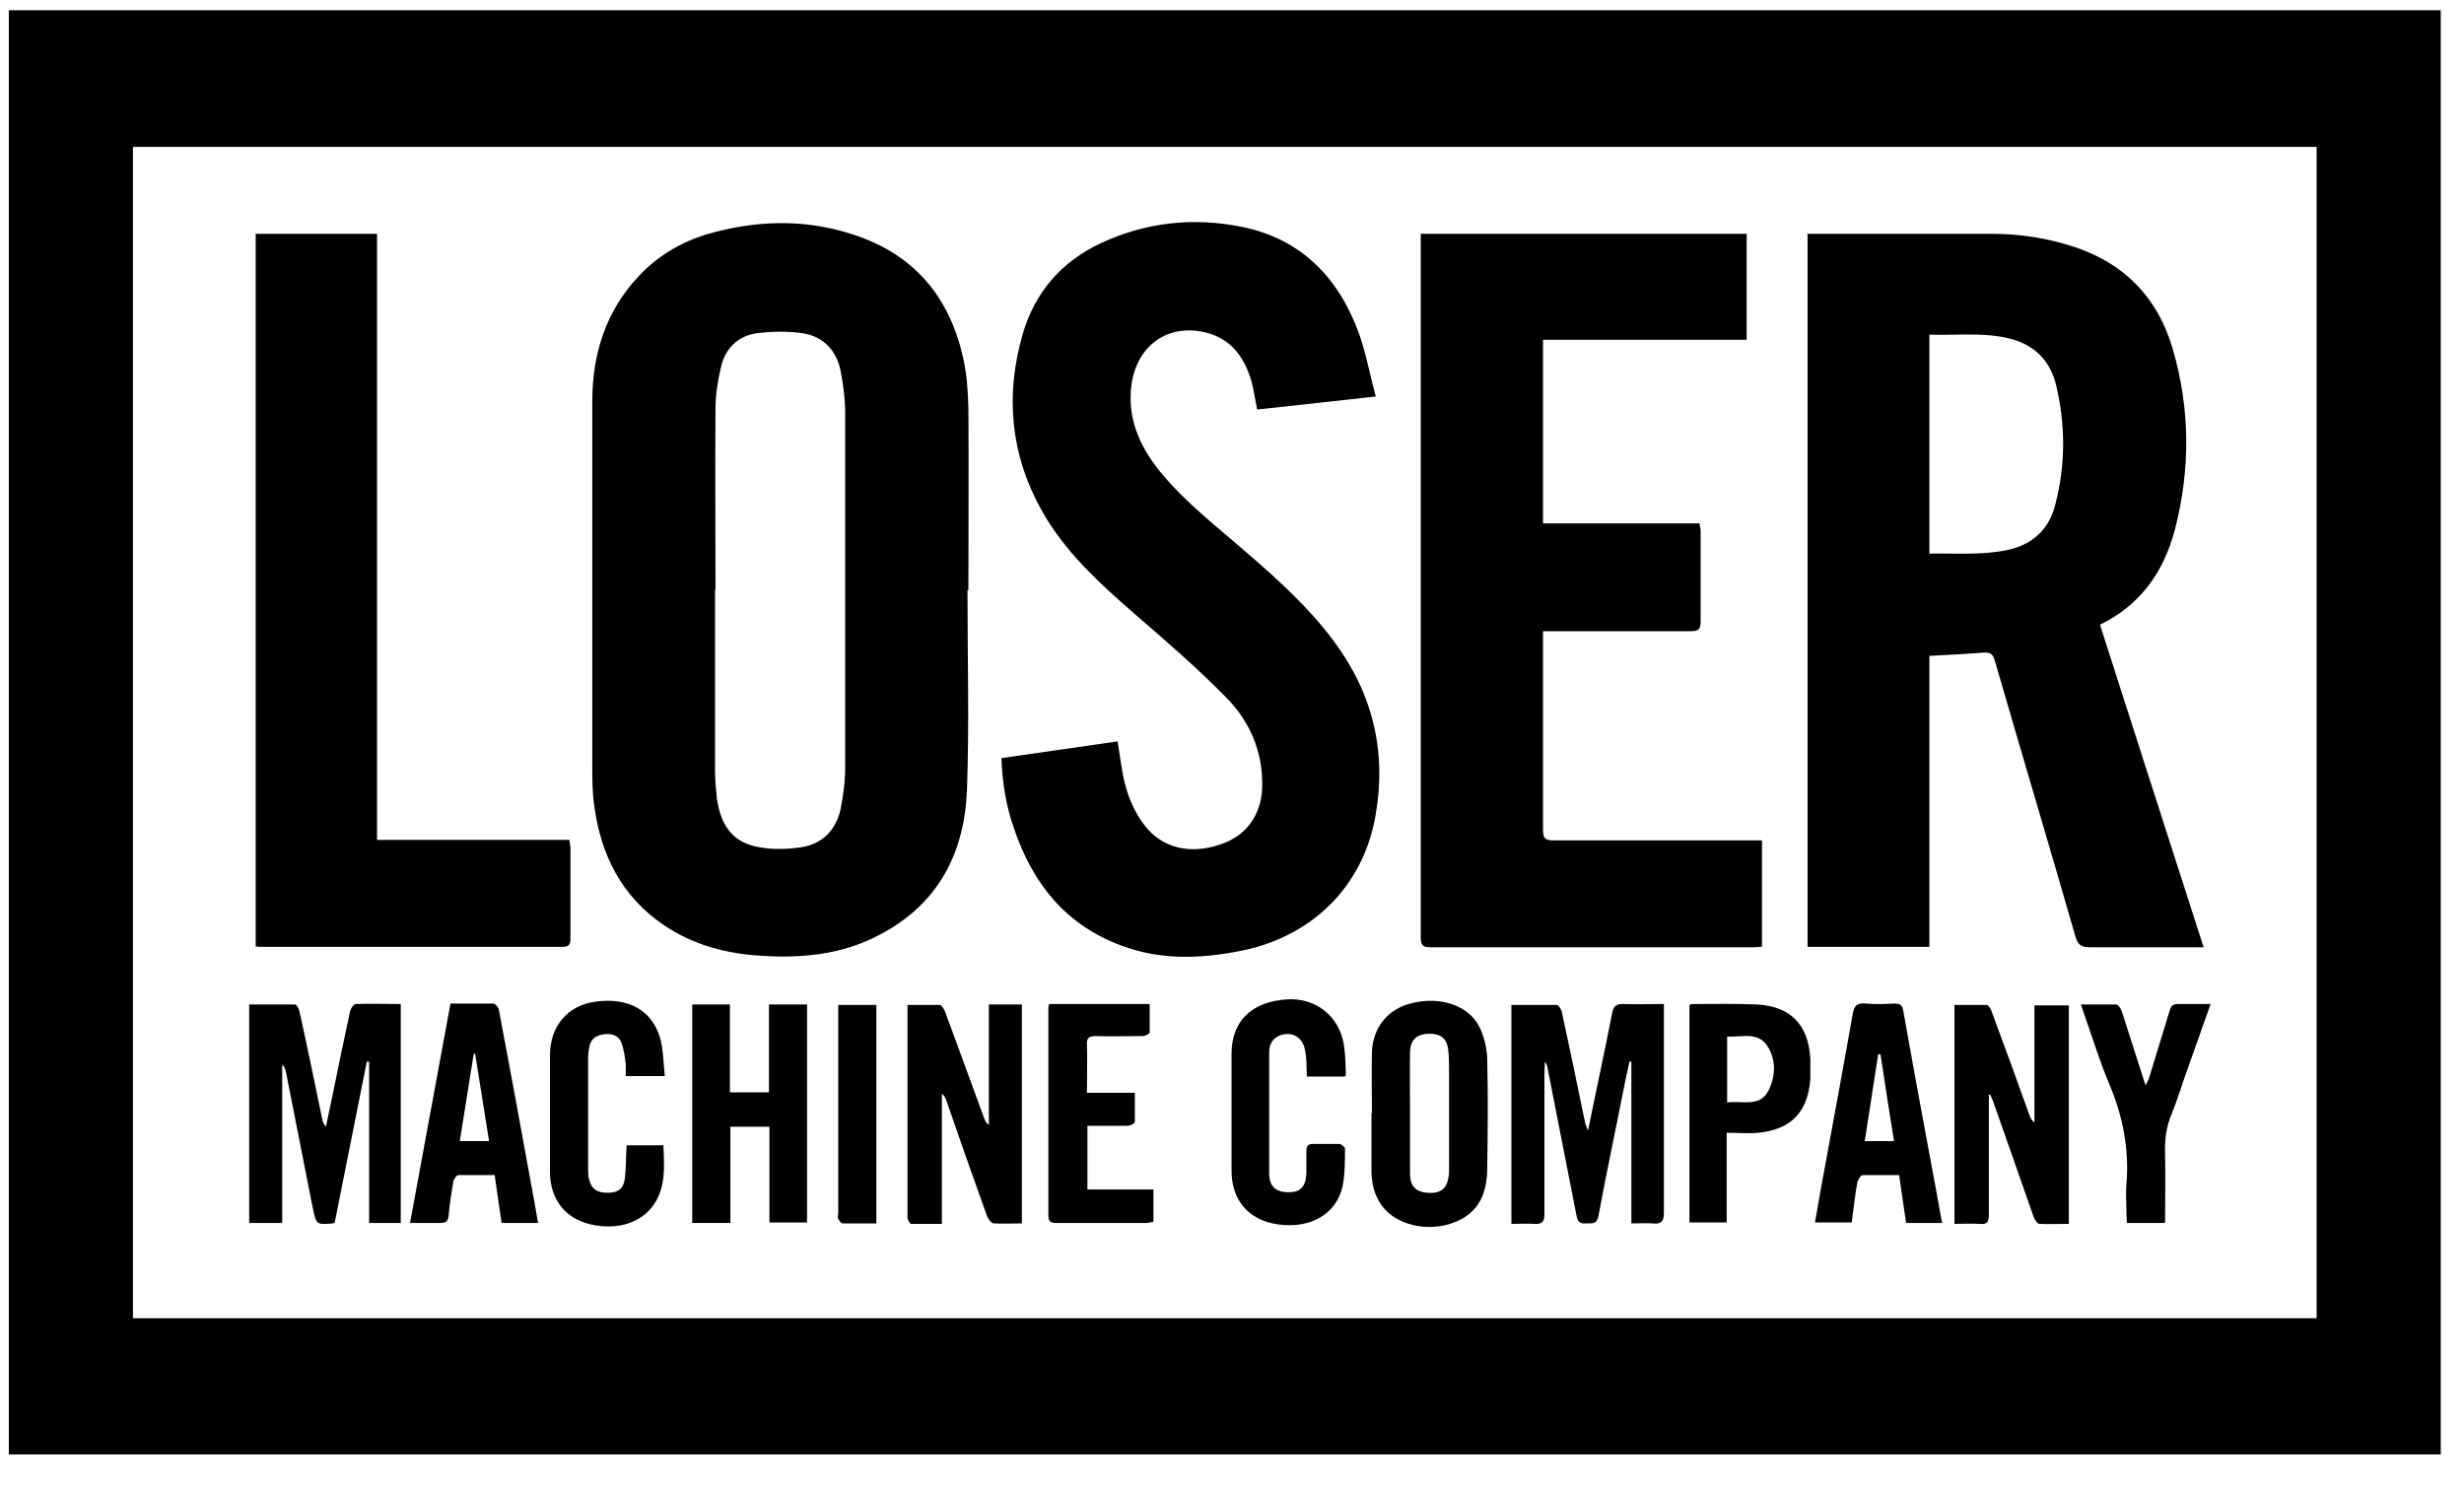
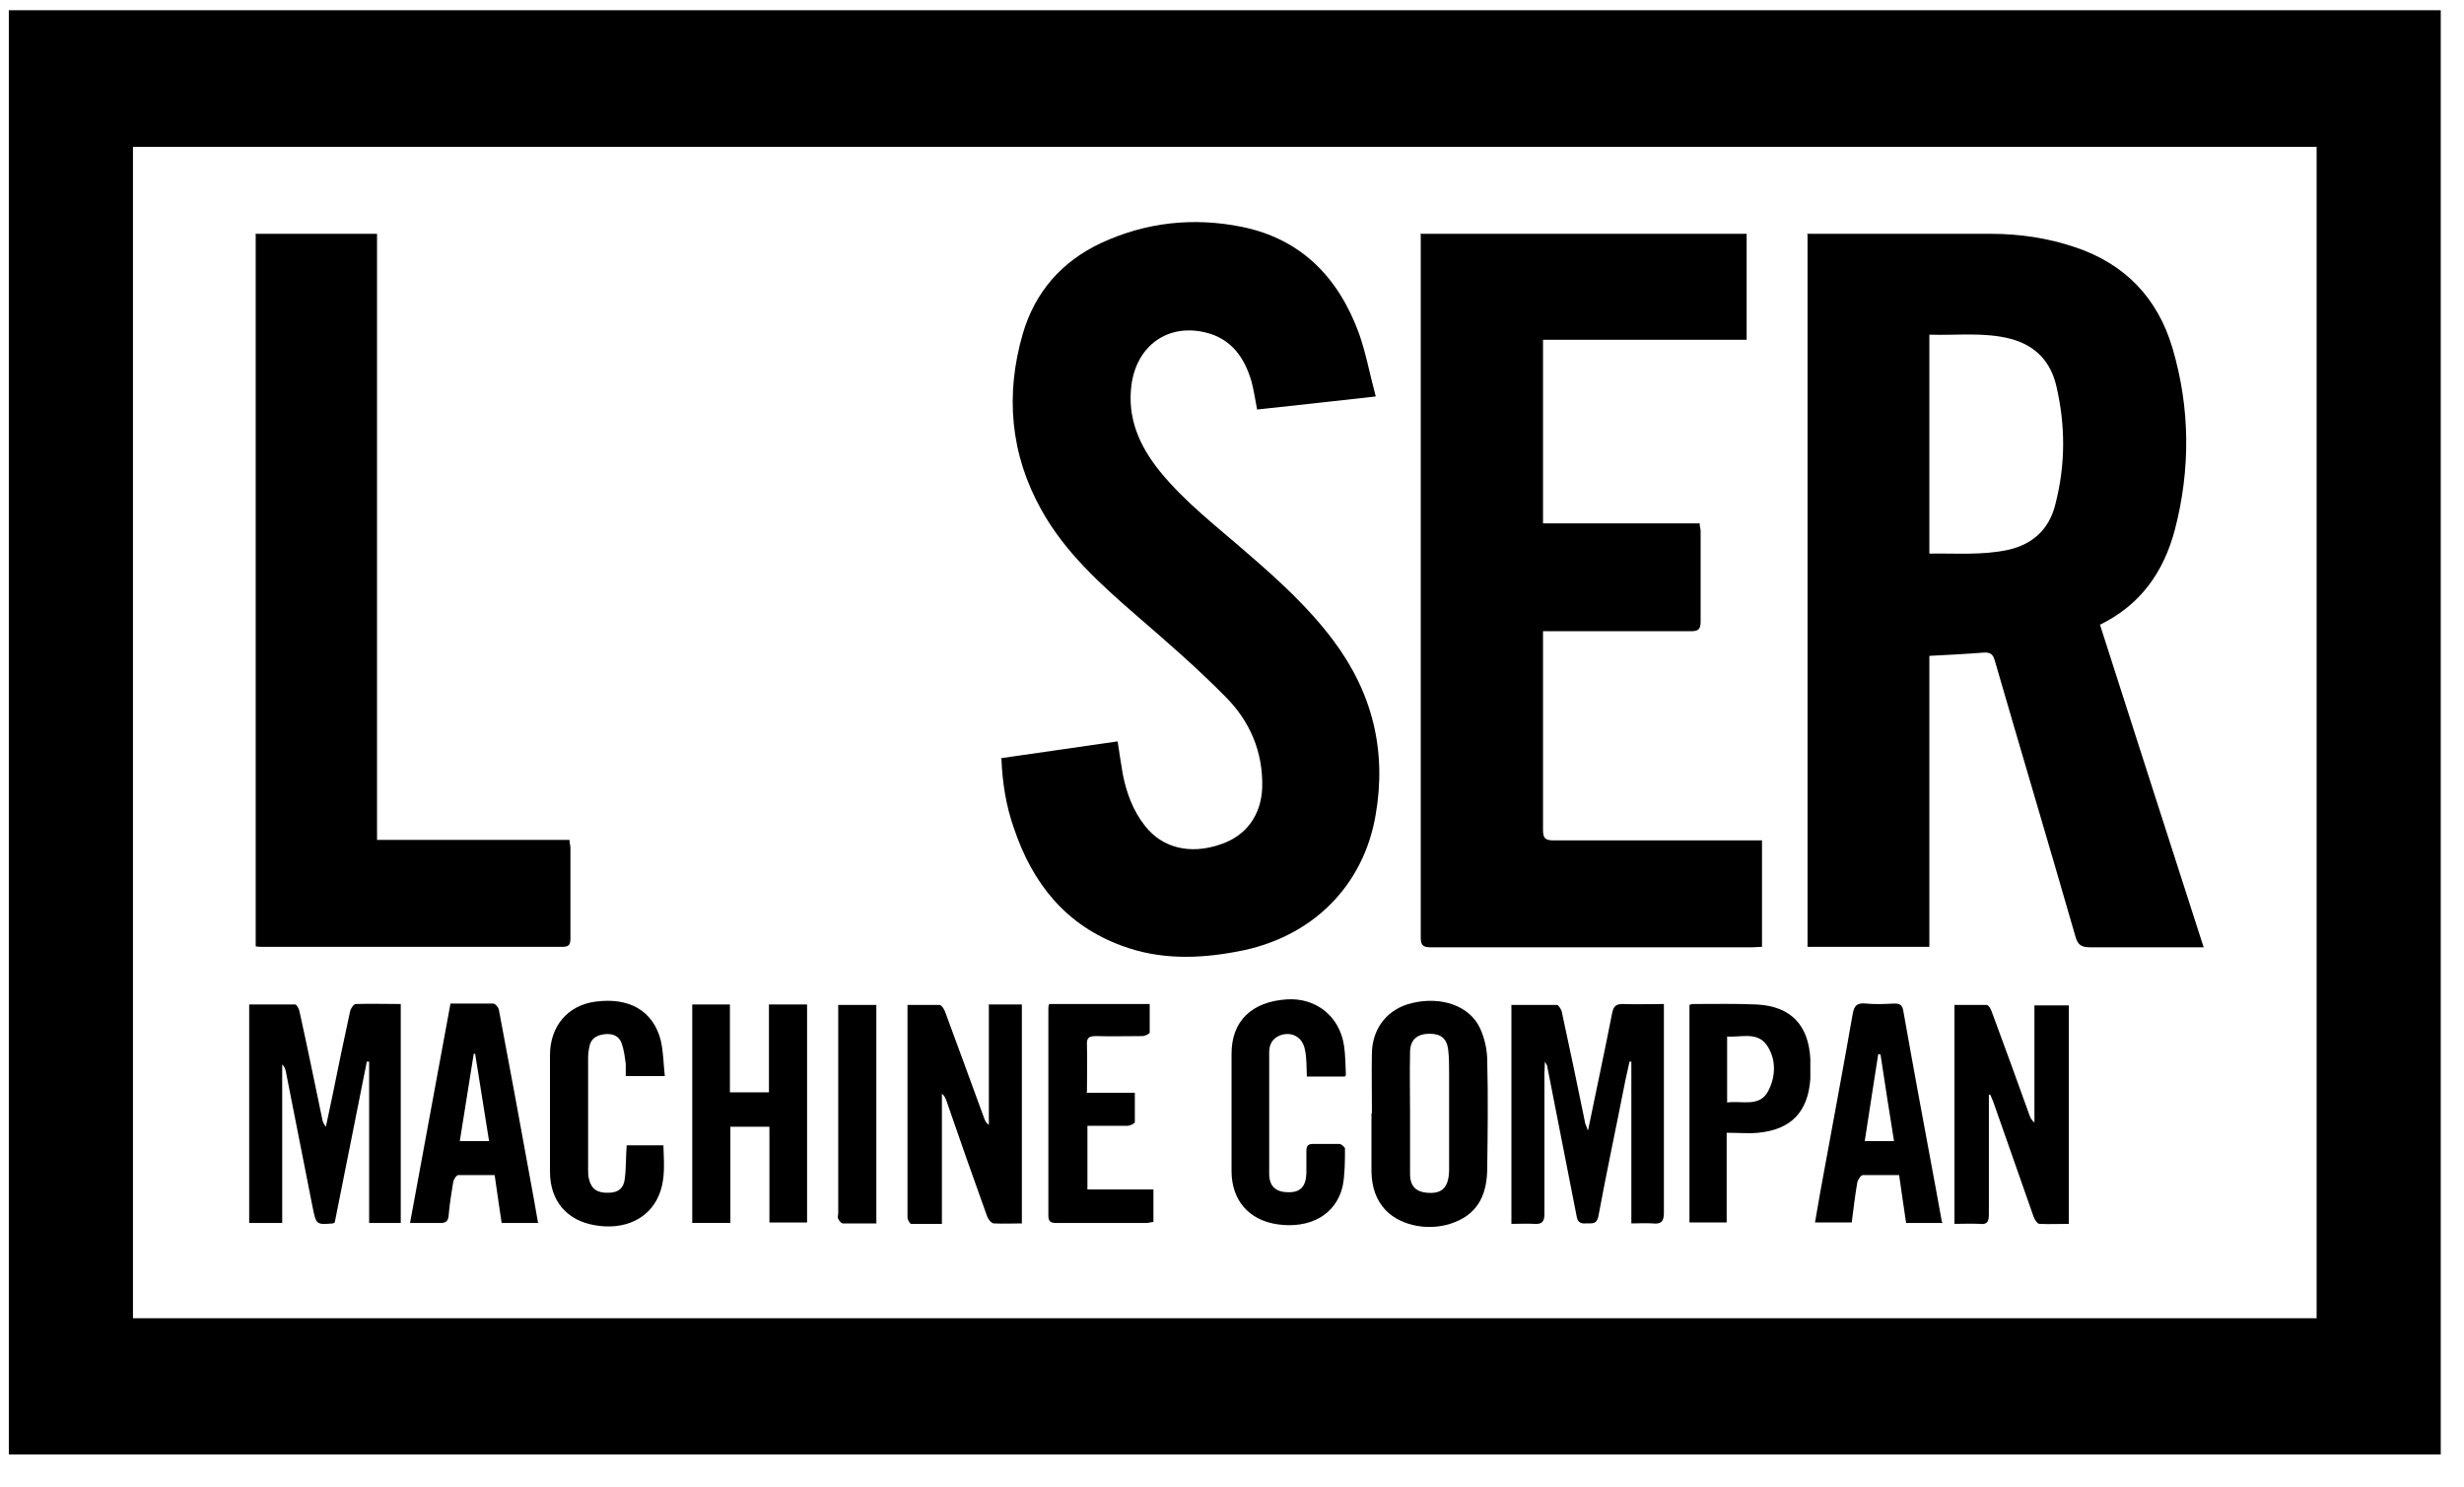
<svg xmlns="http://www.w3.org/2000/svg" width="53" height="32" viewBox="0 0 53 32" fill="none">
  <g id="Group">
    <path id="Vector" d="M0.19 0.22H52.5V31.29H0.19V0.22ZM49.83 28.36V3.16H2.86V28.36H49.83Z" fill="black" />
    <path id="Vector_2" d="M38.87 5.03C38.94 5.03 39 5.03 39.06 5.03C40.31 5.03 41.57 5.03 42.82 5.03C43.44 5.03 44.05 5.12 44.64 5.32C45.71 5.68 46.41 6.41 46.73 7.49C47.11 8.78 47.12 10.09 46.78 11.4C46.54 12.3 46.05 13.01 45.17 13.44C45.91 15.75 46.65 18.05 47.4 20.38H47.16C46.43 20.38 45.69 20.38 44.96 20.38C44.77 20.38 44.69 20.33 44.64 20.14C44.07 18.16 43.48 16.19 42.91 14.22C42.87 14.07 42.81 14.03 42.66 14.04C42.28 14.07 41.9 14.09 41.5 14.11V20.37H38.88V5.05L38.87 5.03ZM41.5 11.91C42.07 11.9 42.63 11.95 43.19 11.83C43.73 11.71 44.08 11.38 44.21 10.85C44.43 10 44.43 9.15 44.23 8.3C44.11 7.78 43.78 7.43 43.25 7.29C42.68 7.14 42.09 7.22 41.5 7.2V11.91Z" fill="black" />
-     <path id="Vector_3" d="M20.81 12.69C20.81 14.12 20.85 15.55 20.8 16.98C20.75 18.34 20.19 19.44 18.94 20.1C18.09 20.56 17.16 20.63 16.21 20.55C15.52 20.49 14.87 20.3 14.29 19.91C13.37 19.29 12.92 18.39 12.78 17.32C12.74 17.04 12.74 16.75 12.74 16.47C12.74 13.86 12.74 11.25 12.74 8.63C12.74 7.62 13.03 6.69 13.74 5.94C14.18 5.47 14.73 5.16 15.35 5C16.4 4.72 17.45 4.72 18.48 5.09C19.74 5.54 20.46 6.47 20.73 7.76C20.8 8.09 20.82 8.44 20.83 8.78C20.84 10.09 20.83 11.39 20.83 12.7L20.81 12.69ZM15.38 12.7C15.38 13.99 15.38 15.29 15.38 16.58C15.38 16.78 15.4 16.98 15.42 17.18C15.51 17.8 15.79 18.14 16.35 18.23C16.63 18.28 16.93 18.27 17.22 18.23C17.69 18.16 17.98 17.86 18.08 17.41C18.14 17.11 18.18 16.81 18.18 16.5C18.18 13.97 18.18 11.43 18.18 8.9C18.18 8.59 18.14 8.28 18.08 7.97C17.99 7.54 17.71 7.24 17.27 7.17C16.94 7.12 16.6 7.13 16.27 7.17C15.87 7.23 15.6 7.5 15.51 7.89C15.44 8.18 15.39 8.49 15.39 8.79C15.38 10.09 15.39 11.39 15.39 12.69L15.38 12.7Z" fill="black" />
    <path id="Vector_4" d="M30.54 5.03H37.57V7.31H33.19V11.26H36.56C36.56 11.33 36.58 11.38 36.58 11.42C36.58 12.07 36.58 12.72 36.58 13.37C36.58 13.54 36.53 13.58 36.37 13.58C35.39 13.58 34.41 13.58 33.43 13.58C33.35 13.58 33.28 13.58 33.19 13.58C33.19 13.67 33.19 13.73 33.19 13.79C33.19 15.14 33.19 16.49 33.19 17.85C33.19 18.03 33.23 18.08 33.42 18.08C34.83 18.08 36.24 18.08 37.65 18.08H37.9V20.37C37.83 20.37 37.76 20.38 37.7 20.38C35.39 20.38 33.09 20.38 30.78 20.38C30.61 20.38 30.56 20.34 30.56 20.17C30.56 15.2 30.56 10.23 30.56 5.25C30.56 5.19 30.56 5.12 30.56 5.04L30.54 5.03Z" fill="black" />
    <path id="Vector_5" d="M29.59 8.53C28.7 8.63 27.88 8.72 27.04 8.81C27 8.6 26.97 8.4 26.92 8.21C26.77 7.69 26.48 7.28 25.92 7.15C25.11 6.96 24.46 7.44 24.34 8.26C24.24 8.98 24.5 9.58 24.94 10.13C25.49 10.81 26.19 11.34 26.84 11.91C27.5 12.48 28.15 13.07 28.68 13.78C29.52 14.9 29.83 16.15 29.59 17.53C29.33 19.07 28.21 20.18 26.62 20.47C25.78 20.63 24.95 20.65 24.14 20.35C22.93 19.91 22.21 19.01 21.81 17.82C21.64 17.34 21.56 16.84 21.54 16.31C22.38 16.19 23.2 16.07 24.04 15.95C24.08 16.2 24.11 16.43 24.15 16.65C24.23 17.06 24.37 17.44 24.63 17.77C25 18.24 25.59 18.39 26.24 18.17C26.8 17.99 27.13 17.54 27.15 16.94C27.17 16.17 26.88 15.51 26.36 14.99C25.75 14.37 25.08 13.79 24.42 13.22C23.65 12.55 22.9 11.87 22.4 10.97C21.73 9.77 21.62 8.49 22 7.18C22.26 6.29 22.83 5.63 23.68 5.23C24.65 4.78 25.67 4.67 26.71 4.88C27.99 5.14 28.79 5.97 29.23 7.17C29.38 7.59 29.46 8.04 29.59 8.52V8.53Z" fill="black" />
    <path id="Vector_6" d="M5.49 5.03H8.11V18.07H12.25C12.25 18.14 12.27 18.19 12.27 18.24C12.27 18.89 12.27 19.54 12.27 20.19C12.27 20.32 12.24 20.37 12.1 20.37C9.94 20.37 7.79 20.37 5.63 20.37C5.59 20.37 5.55 20.37 5.5 20.36V5.04L5.49 5.03Z" fill="black" />
    <path id="Vector_7" d="M8.62 26.31H7.94V22.84C7.94 22.84 7.9 22.84 7.89 22.84C7.66 24 7.43 25.15 7.2 26.3C7.18 26.31 7.17 26.32 7.16 26.32C6.8 26.35 6.8 26.35 6.72 25.95C6.53 24.99 6.34 24.03 6.15 23.06C6.14 23 6.12 22.95 6.07 22.9V26.31H5.36V21.61C5.69 21.61 6.02 21.61 6.35 21.61C6.38 21.61 6.43 21.7 6.44 21.75C6.61 22.52 6.77 23.3 6.93 24.07C6.94 24.13 6.96 24.18 7.01 24.24C7.06 24 7.11 23.77 7.16 23.53C7.28 22.94 7.4 22.35 7.53 21.76C7.54 21.7 7.61 21.6 7.65 21.6C7.97 21.59 8.28 21.6 8.62 21.6V26.31Z" fill="black" />
    <path id="Vector_8" d="M34.16 24.31C34.34 23.43 34.52 22.6 34.68 21.78C34.71 21.65 34.76 21.6 34.9 21.6C35.19 21.61 35.48 21.6 35.79 21.6C35.79 21.69 35.79 21.75 35.79 21.82C35.79 23.24 35.79 24.67 35.79 26.09C35.79 26.28 35.73 26.34 35.55 26.32C35.4 26.31 35.25 26.32 35.09 26.32V22.84C35.09 22.84 35.06 22.84 35.05 22.84C35.02 22.98 34.99 23.11 34.96 23.25C34.77 24.22 34.56 25.2 34.38 26.17C34.34 26.36 34.22 26.31 34.11 26.32C33.98 26.33 33.93 26.28 33.91 26.15C33.7 25.08 33.49 24.01 33.28 22.94C33.28 22.92 33.27 22.91 33.23 22.84C33.23 22.95 33.22 23.01 33.22 23.08C33.22 24.09 33.22 25.11 33.22 26.12C33.22 26.28 33.17 26.34 33.01 26.33C32.85 26.32 32.69 26.33 32.51 26.33V21.62C32.84 21.62 33.16 21.62 33.49 21.62C33.52 21.62 33.57 21.7 33.59 21.75C33.76 22.54 33.93 23.34 34.09 24.13C34.09 24.17 34.12 24.21 34.15 24.31H34.16Z" fill="black" />
    <path id="Vector_9" d="M42.78 23.53V23.72C42.78 24.52 42.78 25.32 42.78 26.12C42.78 26.28 42.75 26.35 42.58 26.33C42.41 26.32 42.23 26.33 42.04 26.33V21.62C42.27 21.62 42.5 21.62 42.73 21.62C42.77 21.62 42.82 21.7 42.84 21.76C43.12 22.51 43.39 23.26 43.66 24.01C43.68 24.06 43.7 24.1 43.76 24.15V21.63H44.5V26.33C44.29 26.33 44.08 26.34 43.87 26.33C43.82 26.33 43.76 26.23 43.74 26.17C43.45 25.34 43.16 24.52 42.87 23.69C42.85 23.64 42.83 23.6 42.81 23.55C42.79 23.55 42.78 23.55 42.76 23.55L42.78 23.53Z" fill="black" />
    <path id="Vector_10" d="M21.26 21.61H21.98V26.32C21.77 26.32 21.57 26.33 21.38 26.32C21.32 26.32 21.25 26.22 21.23 26.16C20.93 25.33 20.64 24.5 20.35 23.66C20.33 23.61 20.31 23.57 20.26 23.53V26.33C20.03 26.33 19.82 26.33 19.6 26.33C19.57 26.33 19.52 26.24 19.52 26.19C19.52 25.98 19.52 25.77 19.52 25.57C19.52 24.33 19.52 23.1 19.52 21.86C19.52 21.79 19.52 21.72 19.52 21.62C19.76 21.62 19.99 21.62 20.21 21.62C20.25 21.62 20.31 21.71 20.33 21.77C20.61 22.53 20.89 23.29 21.17 24.06C21.19 24.11 21.21 24.16 21.27 24.2V21.62L21.26 21.61Z" fill="black" />
    <path id="Vector_11" d="M15.7 26.31H14.89V21.61H15.7V23.5H16.54V21.61H17.36V26.3H16.55V24.24H15.71V26.31H15.7Z" fill="black" />
    <path id="Vector_12" d="M29.51 23.95C29.51 23.51 29.5 23.07 29.51 22.63C29.53 22.1 29.86 21.7 30.37 21.58C30.99 21.43 31.6 21.63 31.83 22.11C31.93 22.32 31.99 22.58 31.99 22.82C32.01 23.59 32 24.35 31.99 25.12C31.99 25.64 31.83 26.08 31.3 26.29C30.79 26.5 30.15 26.39 29.81 26.04C29.59 25.81 29.51 25.53 29.5 25.22C29.5 25.21 29.5 25.19 29.5 25.18C29.5 24.77 29.5 24.36 29.5 23.95H29.51ZM30.33 23.95C30.33 24.39 30.33 24.82 30.33 25.26C30.33 25.52 30.46 25.64 30.69 25.66C31.02 25.69 31.16 25.55 31.17 25.18C31.17 24.48 31.17 23.79 31.17 23.09C31.17 22.92 31.17 22.75 31.15 22.58C31.12 22.34 30.99 22.24 30.75 22.24C30.48 22.24 30.33 22.37 30.33 22.64C30.32 23.08 30.33 23.51 30.33 23.95Z" fill="black" />
    <path id="Vector_13" d="M41.79 26.31H41C40.95 25.97 40.9 25.64 40.85 25.28C40.59 25.28 40.33 25.28 40.07 25.28C40.03 25.28 39.96 25.38 39.95 25.44C39.9 25.72 39.87 26 39.83 26.3H39.04C39.08 26.07 39.12 25.84 39.16 25.61C39.39 24.35 39.63 23.08 39.85 21.82C39.88 21.63 39.95 21.57 40.14 21.59C40.34 21.61 40.54 21.6 40.74 21.59C40.87 21.59 40.92 21.62 40.94 21.75C41.17 23.05 41.41 24.34 41.65 25.63C41.69 25.84 41.73 26.06 41.77 26.29L41.79 26.31ZM40.44 22.68C40.44 22.68 40.41 22.68 40.4 22.68C40.3 23.3 40.21 23.92 40.11 24.55H40.74C40.64 23.92 40.54 23.3 40.45 22.69L40.44 22.68Z" fill="black" />
    <path id="Vector_14" d="M11.58 26.31H10.79C10.74 25.97 10.69 25.64 10.64 25.28C10.37 25.28 10.12 25.28 9.86 25.28C9.82 25.28 9.76 25.37 9.75 25.42C9.71 25.66 9.67 25.91 9.65 26.15C9.64 26.26 9.6 26.31 9.48 26.31C9.27 26.31 9.05 26.31 8.82 26.31C9.11 24.73 9.4 23.17 9.69 21.59C10 21.59 10.3 21.59 10.61 21.59C10.65 21.59 10.72 21.67 10.73 21.72C10.96 22.93 11.18 24.13 11.4 25.34C11.46 25.65 11.51 25.95 11.57 26.29L11.58 26.31ZM10.23 22.67C10.23 22.67 10.2 22.67 10.19 22.67C10.09 23.29 9.99 23.92 9.89 24.55H10.52C10.42 23.91 10.32 23.29 10.22 22.67H10.23Z" fill="black" />
    <path id="Vector_15" d="M37.14 24.37V26.3H36.34V21.62C36.34 21.62 36.39 21.6 36.41 21.6C36.87 21.6 37.33 21.59 37.79 21.61C38.52 21.65 38.9 22.05 38.94 22.78C38.94 22.92 38.94 23.07 38.94 23.21C38.89 23.92 38.53 24.3 37.82 24.37C37.61 24.39 37.39 24.37 37.14 24.37ZM37.14 23.72C37.46 23.67 37.84 23.83 38.03 23.48C38.2 23.16 38.21 22.78 38 22.48C37.79 22.19 37.45 22.32 37.15 22.3V23.73L37.14 23.72Z" fill="black" />
    <path id="Vector_16" d="M28.93 23.16H28.11C28.1 22.96 28.11 22.77 28.07 22.59C28.02 22.3 27.77 22.18 27.52 22.28C27.36 22.35 27.3 22.48 27.3 22.64C27.3 23.51 27.3 24.38 27.3 25.25C27.3 25.53 27.45 25.65 27.72 25.65C27.97 25.65 28.09 25.53 28.1 25.24C28.1 25.08 28.1 24.93 28.1 24.77C28.1 24.67 28.12 24.61 28.24 24.61C28.43 24.61 28.62 24.61 28.81 24.61C28.85 24.61 28.93 24.68 28.93 24.71C28.93 24.98 28.93 25.26 28.88 25.52C28.74 26.13 28.18 26.44 27.48 26.34C26.86 26.25 26.49 25.82 26.49 25.19C26.49 24.35 26.49 23.51 26.49 22.67C26.49 21.97 26.92 21.55 27.68 21.5C28.31 21.46 28.82 21.87 28.91 22.5C28.94 22.7 28.94 22.91 28.95 23.13L28.93 23.16Z" fill="black" />
    <path id="Vector_17" d="M13.48 24.64H14.27C14.28 25.01 14.32 25.37 14.17 25.72C13.96 26.22 13.43 26.47 12.8 26.36C12.19 26.26 11.83 25.83 11.83 25.21C11.83 24.37 11.83 23.53 11.83 22.7C11.83 22.08 12.21 21.63 12.8 21.55C13.53 21.45 14.04 21.74 14.21 22.37C14.27 22.62 14.27 22.88 14.3 23.15H13.46C13.46 23.06 13.46 22.97 13.46 22.89C13.44 22.74 13.42 22.58 13.37 22.44C13.31 22.28 13.17 22.23 13 22.25C12.84 22.27 12.71 22.34 12.68 22.51C12.66 22.59 12.65 22.68 12.65 22.76C12.65 23.56 12.65 24.36 12.65 25.16C12.65 25.23 12.65 25.3 12.67 25.37C12.72 25.58 12.85 25.67 13.09 25.66C13.3 25.66 13.42 25.56 13.44 25.35C13.47 25.12 13.46 24.89 13.48 24.64Z" fill="black" />
    <path id="Vector_18" d="M23.37 23.51H24.41C24.41 23.73 24.41 23.94 24.41 24.14C24.41 24.17 24.31 24.22 24.25 24.22C23.97 24.22 23.69 24.22 23.39 24.22V25.59H24.81V26.29C24.76 26.29 24.71 26.31 24.66 26.31C24.02 26.31 23.37 26.31 22.73 26.31C22.62 26.31 22.55 26.3 22.55 26.15C22.55 24.67 22.55 23.19 22.55 21.7C22.55 21.67 22.55 21.64 22.57 21.6H24.73C24.73 21.8 24.73 22.01 24.73 22.21C24.73 22.24 24.63 22.29 24.57 22.29C24.24 22.29 23.91 22.3 23.58 22.29C23.43 22.29 23.37 22.32 23.38 22.48C23.39 22.8 23.38 23.13 23.38 23.49L23.37 23.51Z" fill="black" />
-     <path id="Vector_19" d="M46.55 26.31H45.75C45.75 26.25 45.74 26.19 45.74 26.14C45.74 25.91 45.72 25.68 45.74 25.46C45.8 24.71 45.66 24.01 45.37 23.32C45.16 22.83 45.01 22.32 44.83 21.82C44.81 21.76 44.79 21.7 44.76 21.61C45.03 21.61 45.27 21.61 45.52 21.61C45.56 21.61 45.62 21.7 45.64 21.76C45.81 22.28 45.97 22.8 46.15 23.35C46.18 23.29 46.2 23.25 46.22 23.21C46.37 22.72 46.52 22.23 46.67 21.74C46.7 21.63 46.75 21.6 46.86 21.6C47.08 21.6 47.3 21.6 47.55 21.6C47.38 22.08 47.22 22.53 47.06 22.98C46.94 23.31 46.84 23.65 46.71 23.97C46.59 24.25 46.56 24.54 46.57 24.84C46.58 25.32 46.57 25.8 46.57 26.3L46.55 26.31Z" fill="black" />
    <path id="Vector_20" d="M18.84 26.32C18.6 26.32 18.36 26.32 18.13 26.32C18.09 26.32 18.05 26.26 18.03 26.22C18.01 26.19 18.03 26.14 18.03 26.1C18.03 24.66 18.03 23.23 18.03 21.79C18.03 21.74 18.03 21.69 18.03 21.62H18.85V26.32H18.84Z" fill="black" />
  </g>
</svg>